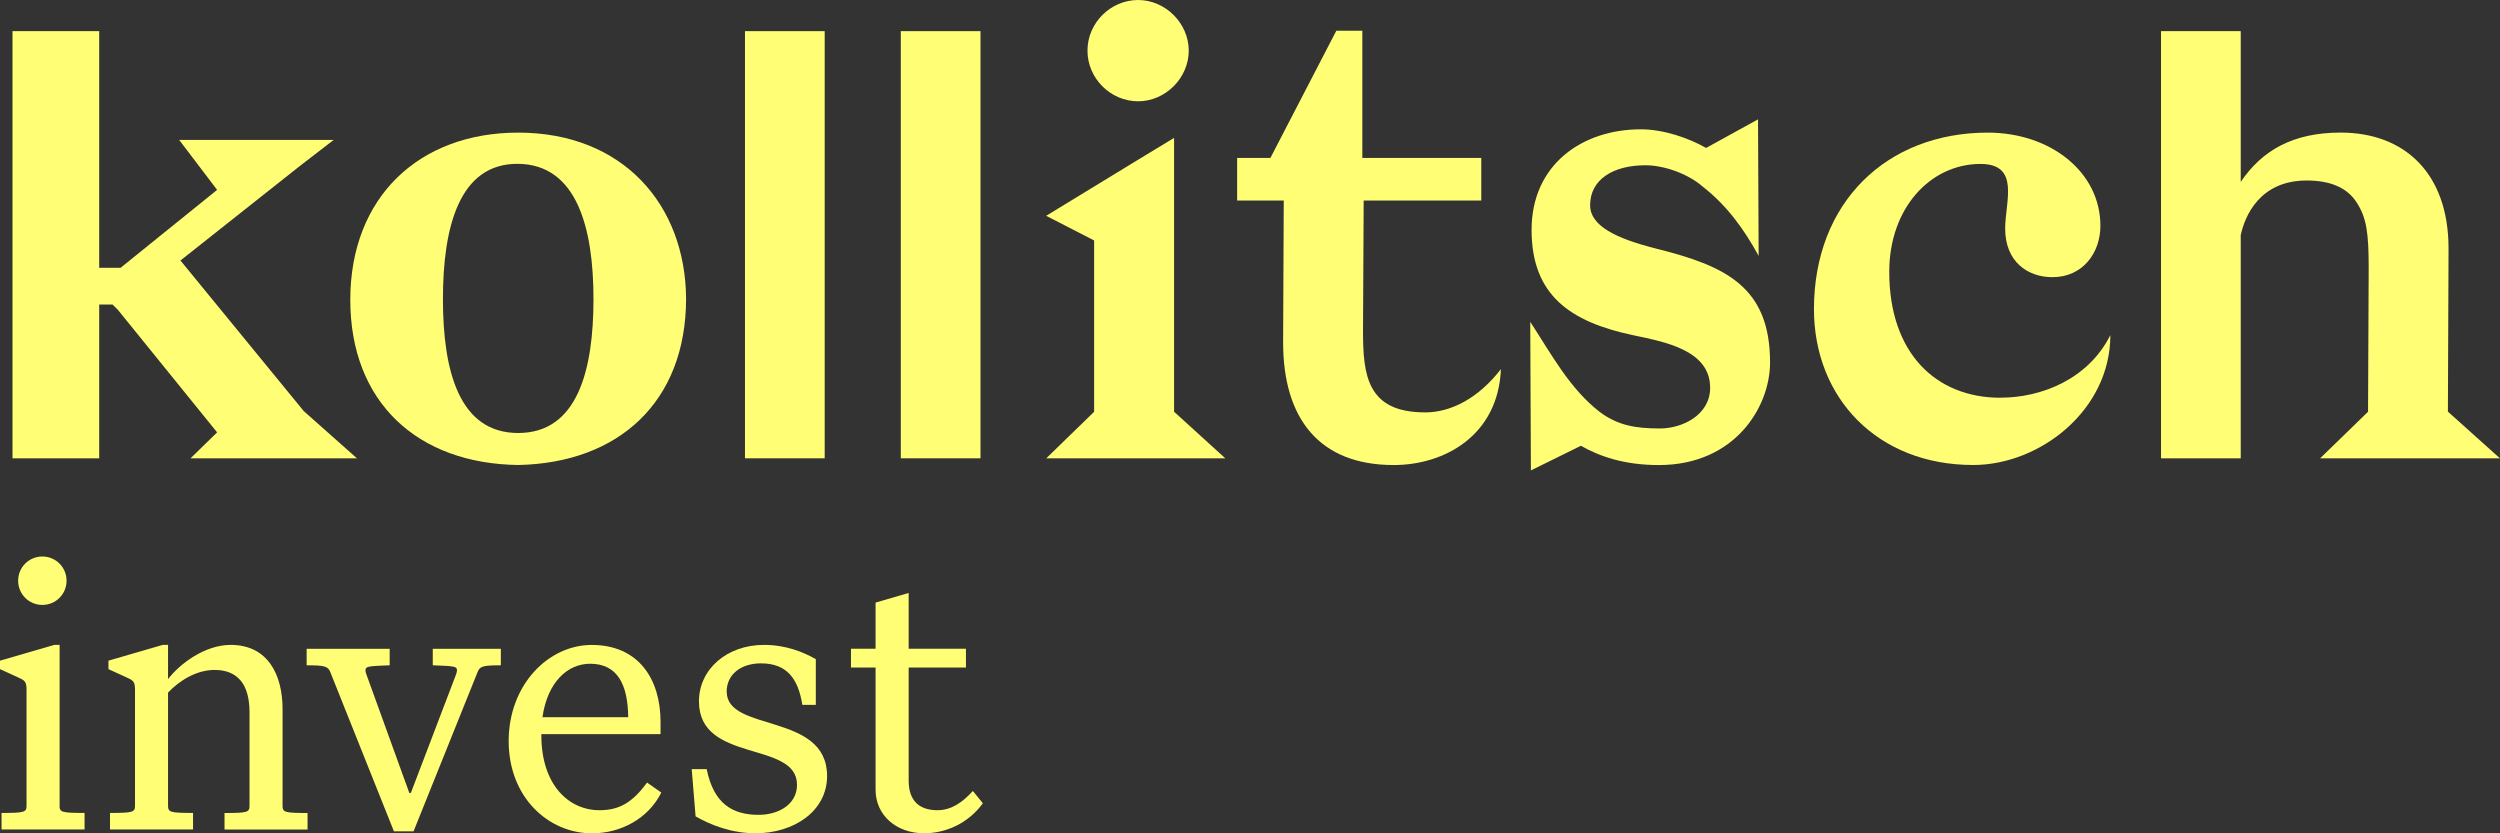
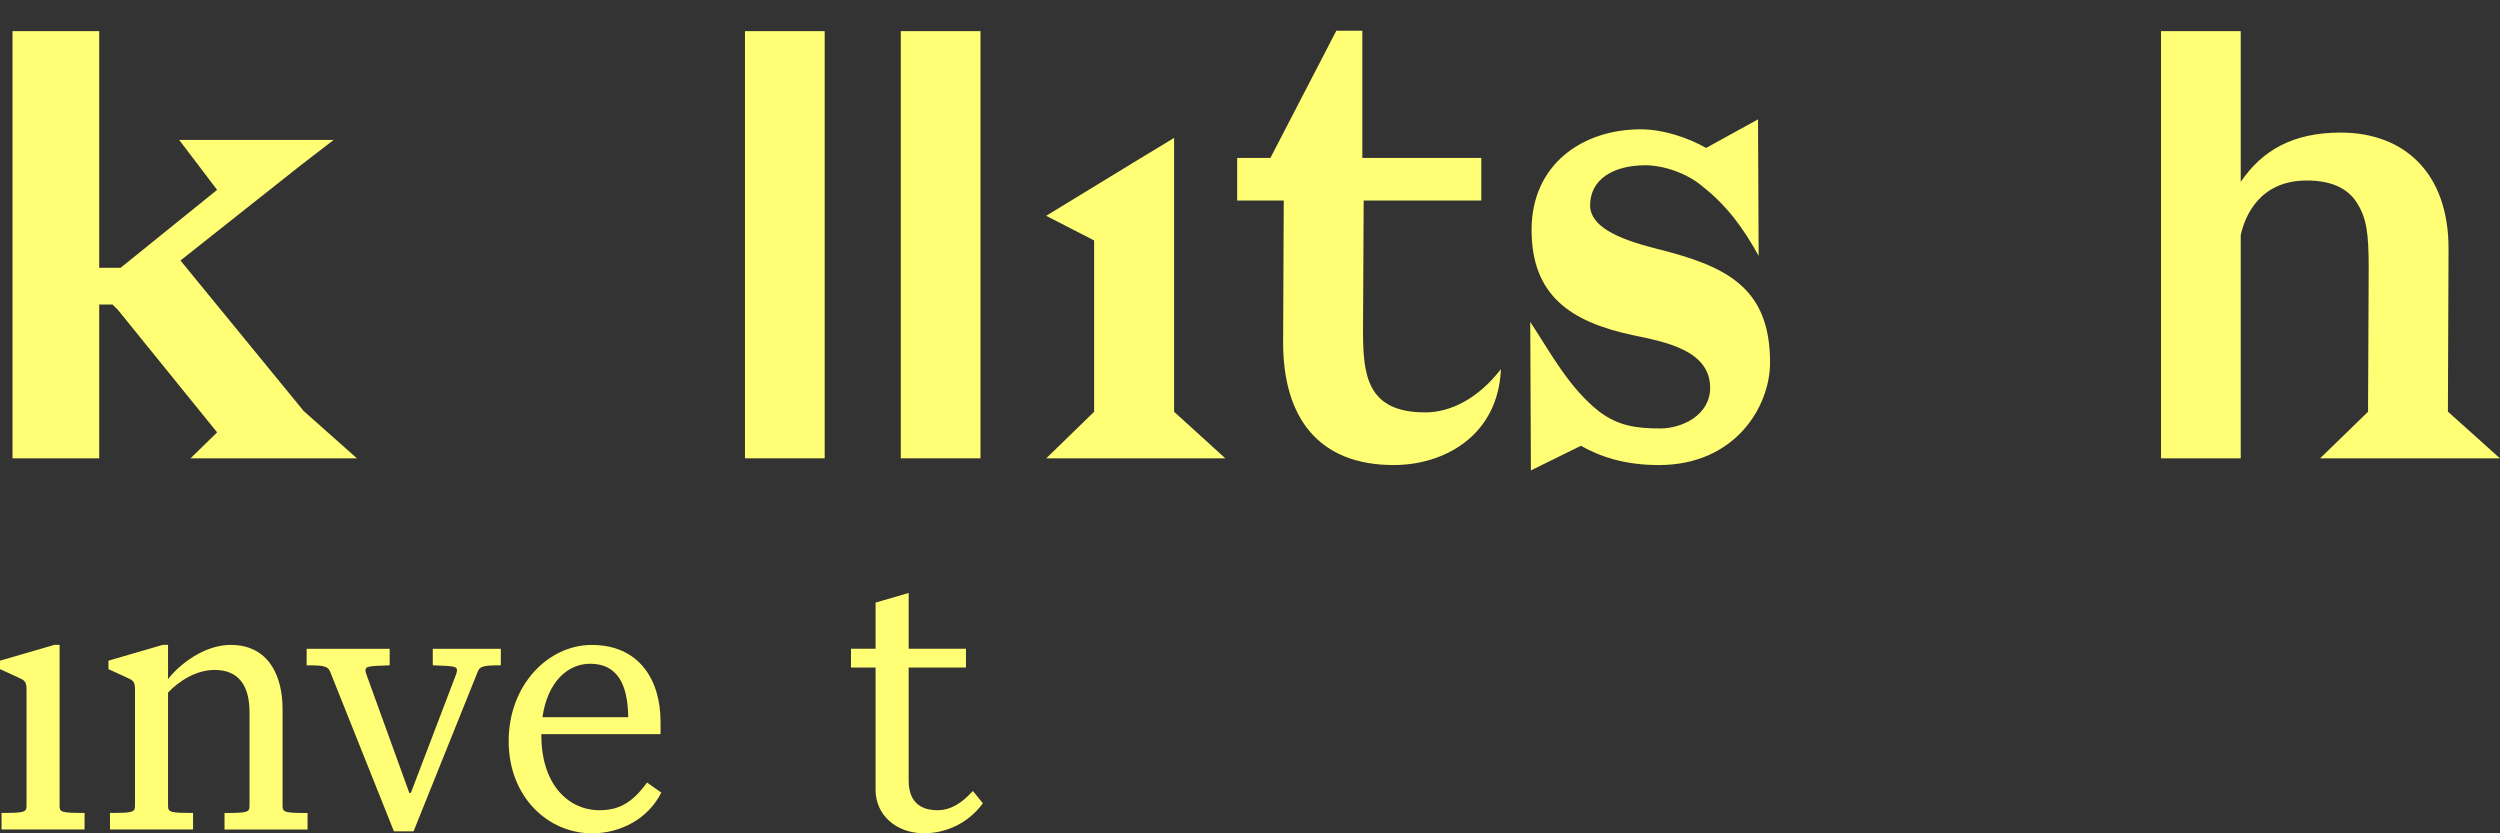
<svg xmlns="http://www.w3.org/2000/svg" width="120" height="40" viewBox="0 0 120 40" fill="none">
  <rect x="0" y="0" width="120" height="40" fill="#333333" stroke="none" />
  <path d="M2.862 38.669V30.955H2.602L0 31.712V32.119L0.85 32.507C1.183 32.655 1.274 32.71 1.274 33.098V38.671C1.274 38.986 1.181 39.021 0.074 39.021V39.814H4.059V39.021C2.952 39.021 2.859 38.986 2.859 38.671L2.862 38.669Z" fill="#FFFE74" />
-   <path d="M2.033 29.036C2.678 29.036 3.195 28.519 3.195 27.874C3.195 27.229 2.678 26.712 2.033 26.712C1.388 26.712 0.871 27.229 0.871 27.874C0.871 28.519 1.388 29.036 2.033 29.036Z" fill="#FFFE74" />
  <path d="M13.563 38.669V34.036C13.563 32.393 12.861 30.955 11.073 30.955C9.818 30.955 8.618 31.877 8.066 32.598V30.955H7.809L5.206 31.712V32.119L6.056 32.507C6.39 32.655 6.48 32.71 6.48 33.098V38.671C6.48 38.986 6.387 39.021 5.28 39.021V39.814H9.266V39.021C8.159 39.021 8.066 38.986 8.066 38.671V33.245C8.582 32.693 9.413 32.157 10.299 32.157C11.444 32.157 11.977 32.895 11.977 34.188V38.674C11.977 38.988 11.884 39.024 10.777 39.024V39.816H14.763V39.024C13.656 39.024 13.563 38.988 13.563 38.674V38.669Z" fill="#FFFE74" />
  <path d="M20.773 31.934C21.826 31.97 21.935 31.989 21.935 32.174C21.935 32.248 21.899 32.358 21.861 32.451L19.721 38.06H19.647L17.616 32.451C17.578 32.358 17.543 32.248 17.543 32.174C17.543 31.989 17.652 31.972 18.704 31.934V31.141H14.719V31.934C15.624 31.934 15.752 31.989 15.864 32.284L18.909 39.905H19.85L22.914 32.284C23.026 31.989 23.135 31.934 24.04 31.934V31.141H20.773V31.934Z" fill="#FFFE74" />
  <path d="M28.771 38.89C27.295 38.89 25.985 37.671 25.985 35.293V35.238H31.706V34.648C31.706 32.6 30.654 30.957 28.402 30.957C26.316 30.957 24.416 32.876 24.416 35.572C24.416 38.267 26.316 40 28.421 40C29.788 40 31.116 39.3 31.742 38.043L31.059 37.562C30.357 38.521 29.73 38.89 28.771 38.89ZM28.328 31.86C29.638 31.86 30.138 32.857 30.154 34.424H26.038C26.278 32.745 27.238 31.86 28.326 31.86H28.328Z" fill="#FFFE74" />
-   <path d="M34.879 33.207C34.879 32.36 35.581 31.841 36.521 31.841C37.795 31.841 38.312 32.598 38.514 33.834H39.159V31.638C38.531 31.288 37.719 30.955 36.669 30.955C34.898 30.955 33.55 32.117 33.55 33.667C33.55 36.657 38.257 35.531 38.257 37.671C38.257 38.612 37.371 39.112 36.412 39.112C35.138 39.112 34.252 38.559 33.921 36.917H33.202L33.388 39.185C34.126 39.609 35.124 39.997 36.267 39.997C38.093 39.997 39.7 38.945 39.7 37.248C39.7 34.184 34.883 35.162 34.883 33.205L34.879 33.207Z" fill="#FFFE74" />
  <path d="M46.697 37.967C46.18 38.538 45.645 38.89 44.999 38.89C44.114 38.89 43.616 38.428 43.616 37.469V32.043H46.366V31.138H43.616V28.462L42.028 28.924V31.138H40.847V32.043H42.028V37.912C42.028 39.131 43.026 39.997 44.354 39.997C45.407 39.997 46.476 39.519 47.178 38.557L46.697 37.967Z" fill="#FFFE74" />
-   <path d="M24.873 6.366C20.109 6.366 16.814 9.468 16.814 14.392C16.814 19.315 20.045 22.256 24.873 22.32C29.701 22.225 32.932 19.285 32.932 14.328C32.899 9.818 29.894 6.366 24.873 6.366ZM24.873 20.784C22.028 20.784 21.261 17.78 21.261 14.356C21.261 10.933 22.028 7.833 24.873 7.864C27.687 7.897 28.487 10.935 28.487 14.356C28.487 17.777 27.718 20.784 24.873 20.784Z" fill="#FFFE74" />
  <path d="M56.356 6.619L54.406 7.802L50.216 10.359L52.518 11.542V19.763H52.52L50.218 22.001H58.817L56.356 19.763V6.619Z" fill="#FFFE74" />
-   <path d="M54.629 4.862C55.941 4.862 57.06 3.743 57.06 2.431C57.06 1.119 55.941 0 54.629 0C53.318 0 52.199 1.088 52.199 2.431C52.199 3.774 53.318 4.862 54.629 4.862Z" fill="#FFFE74" />
  <path d="M68.399 19.794C65.618 19.794 65.425 18.004 65.425 15.894L65.456 9.626H71.101V7.58H65.392V1.474H64.144L60.98 7.58H59.383V9.626H61.62L61.59 16.439C61.59 20.084 63.318 22.322 66.896 22.322C69.358 22.322 71.915 20.884 72.044 17.718C70.956 19.123 69.644 19.796 68.399 19.796V19.794Z" fill="#FFFE74" />
  <path d="M79.492 11.931C77.573 11.45 76.326 10.842 76.326 9.852C76.326 8.605 77.445 7.933 78.98 7.933C79.844 7.933 80.994 8.316 81.73 8.957C82.913 9.883 83.713 11.004 84.415 12.283L84.385 5.729L81.892 7.102C81.061 6.624 79.847 6.207 78.759 6.207C75.945 6.207 73.516 7.9 73.516 11.035C73.516 14.171 75.371 15.449 78.378 16.087C79.88 16.406 82.087 16.792 82.087 18.613C82.087 19.925 80.744 20.566 79.687 20.566C78.537 20.566 77.673 20.437 76.778 19.766C75.34 18.647 74.476 17.016 73.452 15.449L73.483 22.58L75.883 21.397C76.778 21.906 77.961 22.323 79.623 22.323C83.268 22.323 84.963 19.542 84.963 17.399C84.963 13.754 82.82 12.764 79.494 11.933L79.492 11.931Z" fill="#FFFE74" />
-   <path d="M96.024 19.092C92.922 19.092 90.684 16.949 90.684 13.049C90.684 9.978 92.665 7.869 95.064 7.869C96.983 7.869 96.248 9.692 96.248 10.971C96.248 12.568 97.333 13.304 98.516 13.304C99.988 13.304 100.819 12.121 100.819 10.842C100.819 8.252 98.419 6.366 95.414 6.366C90.553 6.366 87.07 9.723 87.07 14.839C87.07 19.092 90.108 22.32 94.712 22.32C97.907 22.32 101.297 19.699 101.297 16.085C100.24 18.194 98.002 19.089 96.021 19.089L96.024 19.092Z" fill="#FFFE74" />
  <path d="M8.662 12.504L14.357 7.995L16.016 6.716H8.6L10.421 9.114L5.786 12.856H4.762V1.495H0.6V22.001H4.762V14.616H5.402L5.657 14.87L10.421 20.753L9.143 22.001H17.135L14.578 19.73L8.662 12.504Z" fill="#FFFE74" />
  <path d="M39.585 1.495H35.759V21.999H39.585V1.495Z" fill="#FFFE74" />
  <path d="M47.064 1.495H43.238V21.999H47.064V1.495Z" fill="#FFFE74" />
  <path d="M117.499 19.763L117.53 11.928C117.53 8.283 115.388 6.364 112.35 6.364C110.047 6.364 108.576 7.228 107.555 8.73V1.495H103.729V21.999H107.555V11.287C107.748 10.392 108.45 8.664 110.721 8.664C111.871 8.664 112.673 9.016 113.121 9.721C113.6 10.457 113.697 11.192 113.697 12.887L113.666 19.763L111.366 21.999H111.702H119.997L117.502 19.761L117.499 19.763Z" fill="#FFFE74" />
</svg>